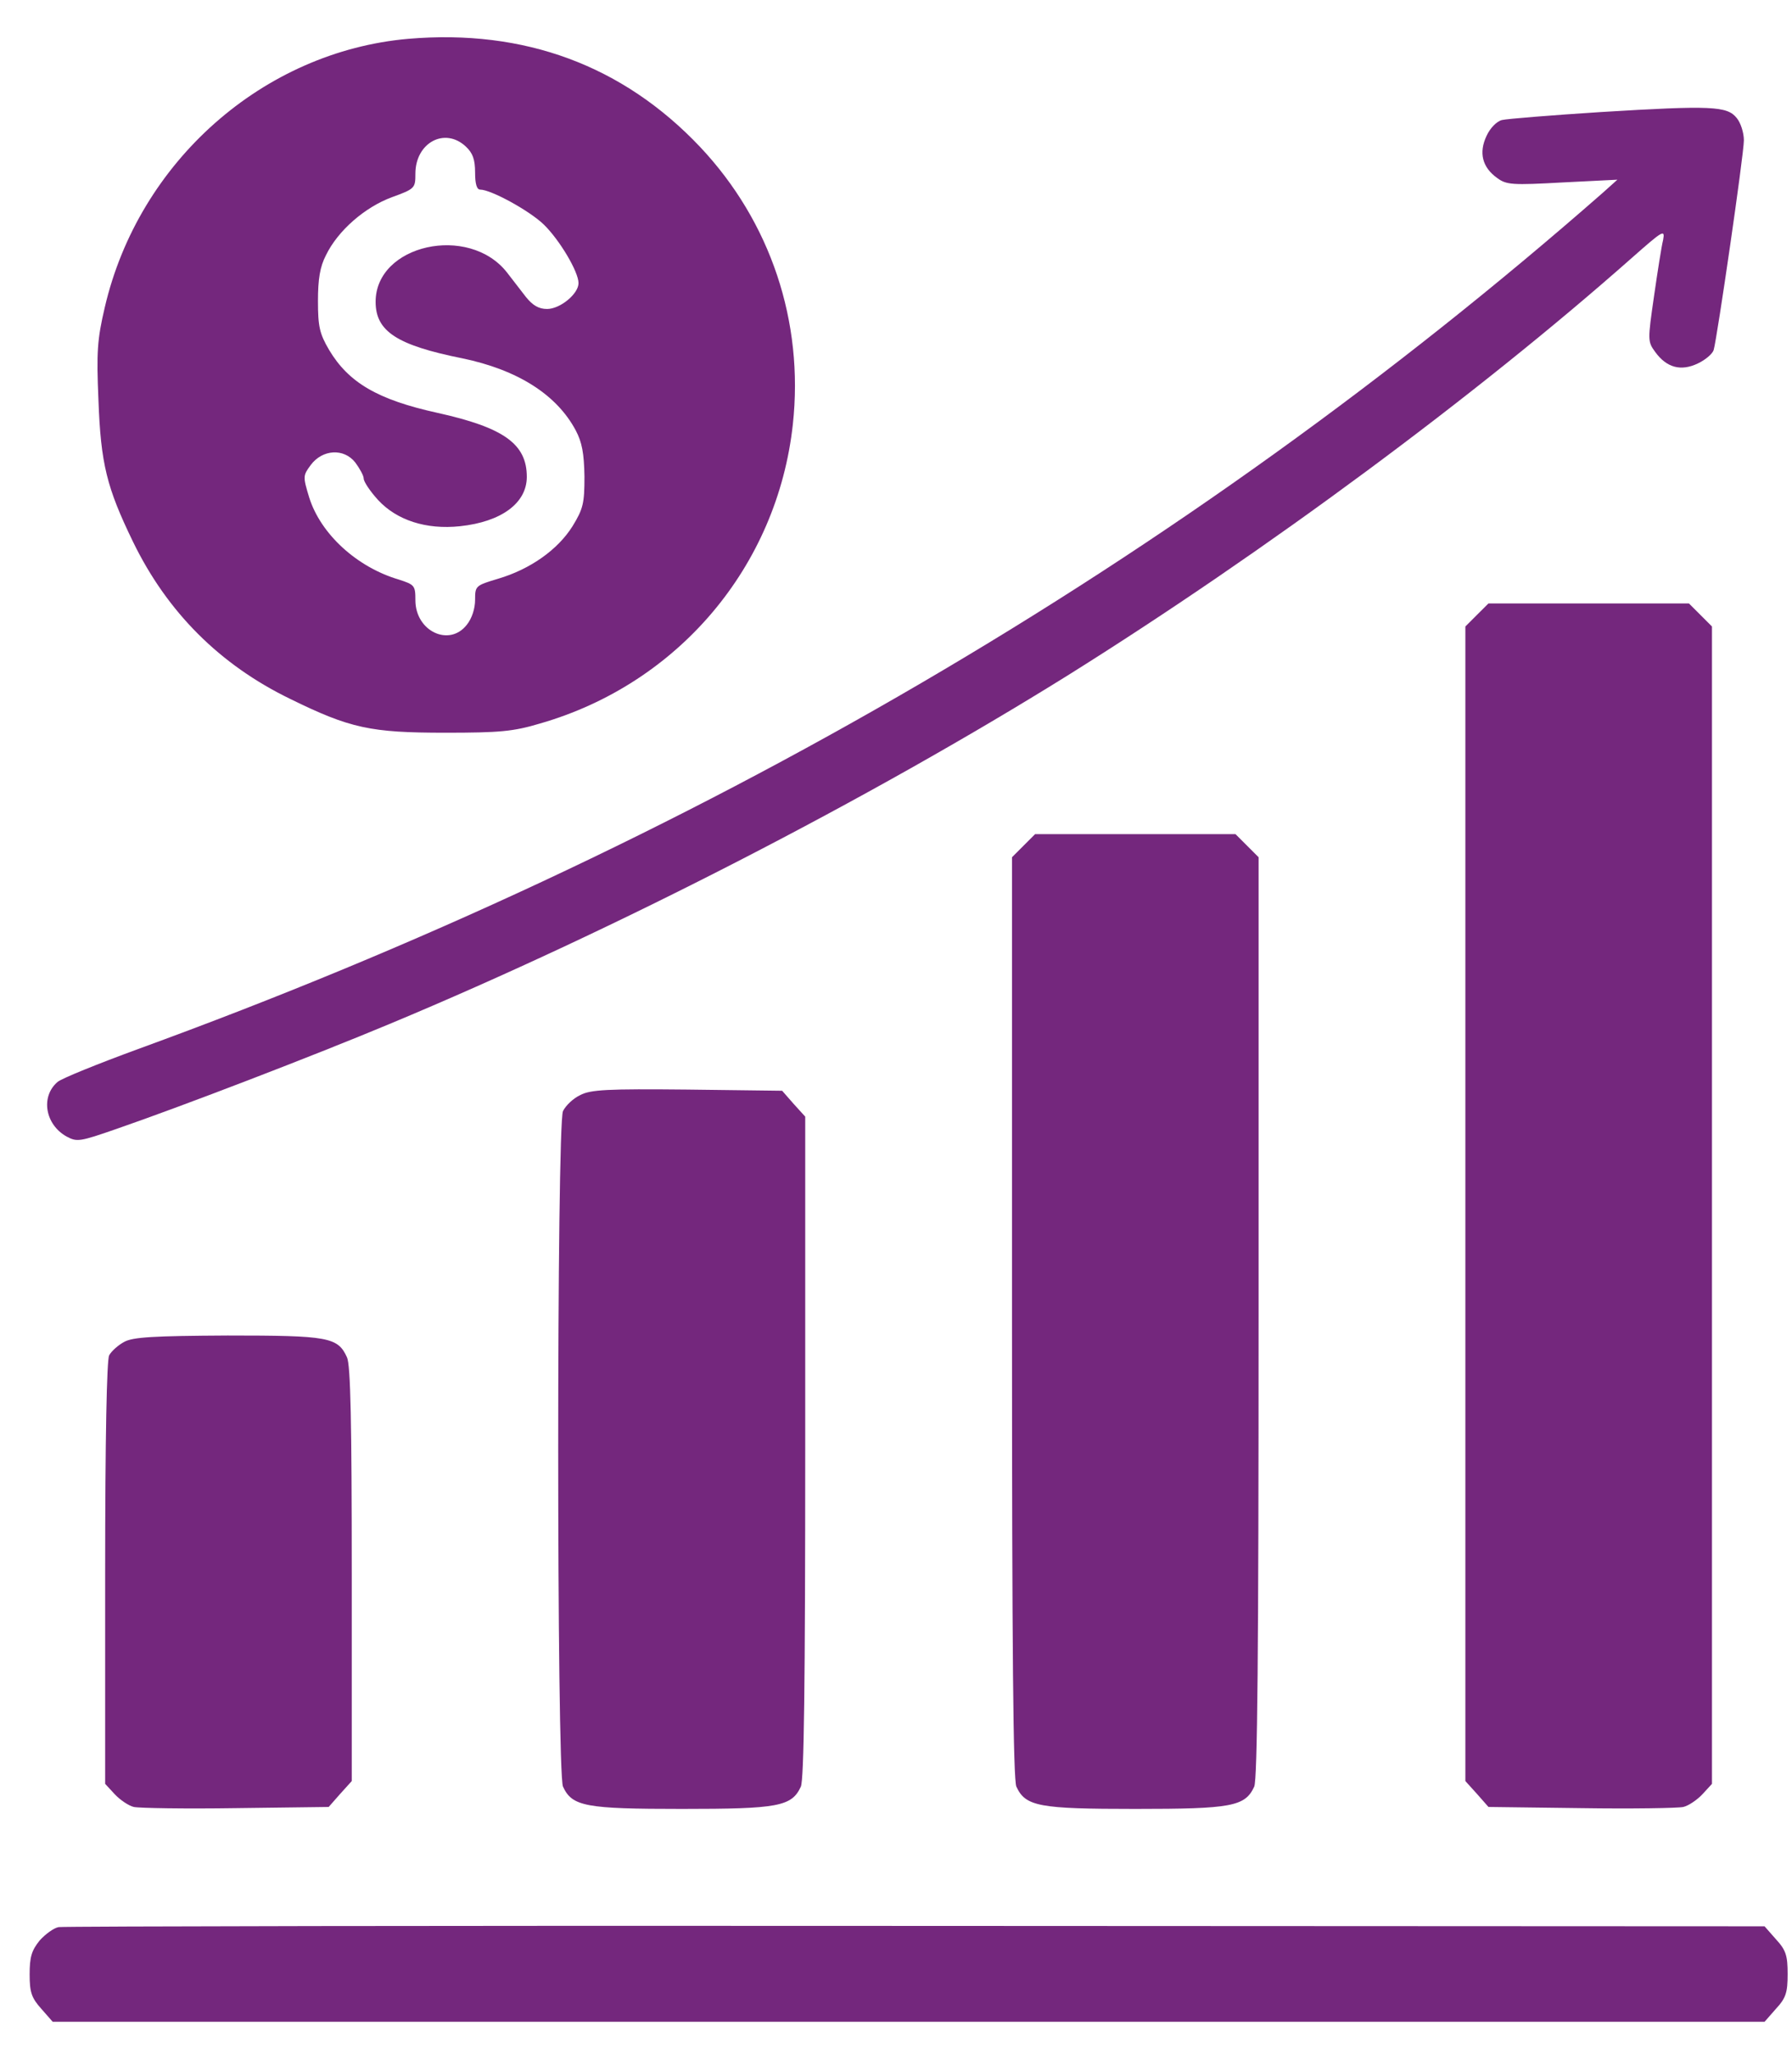
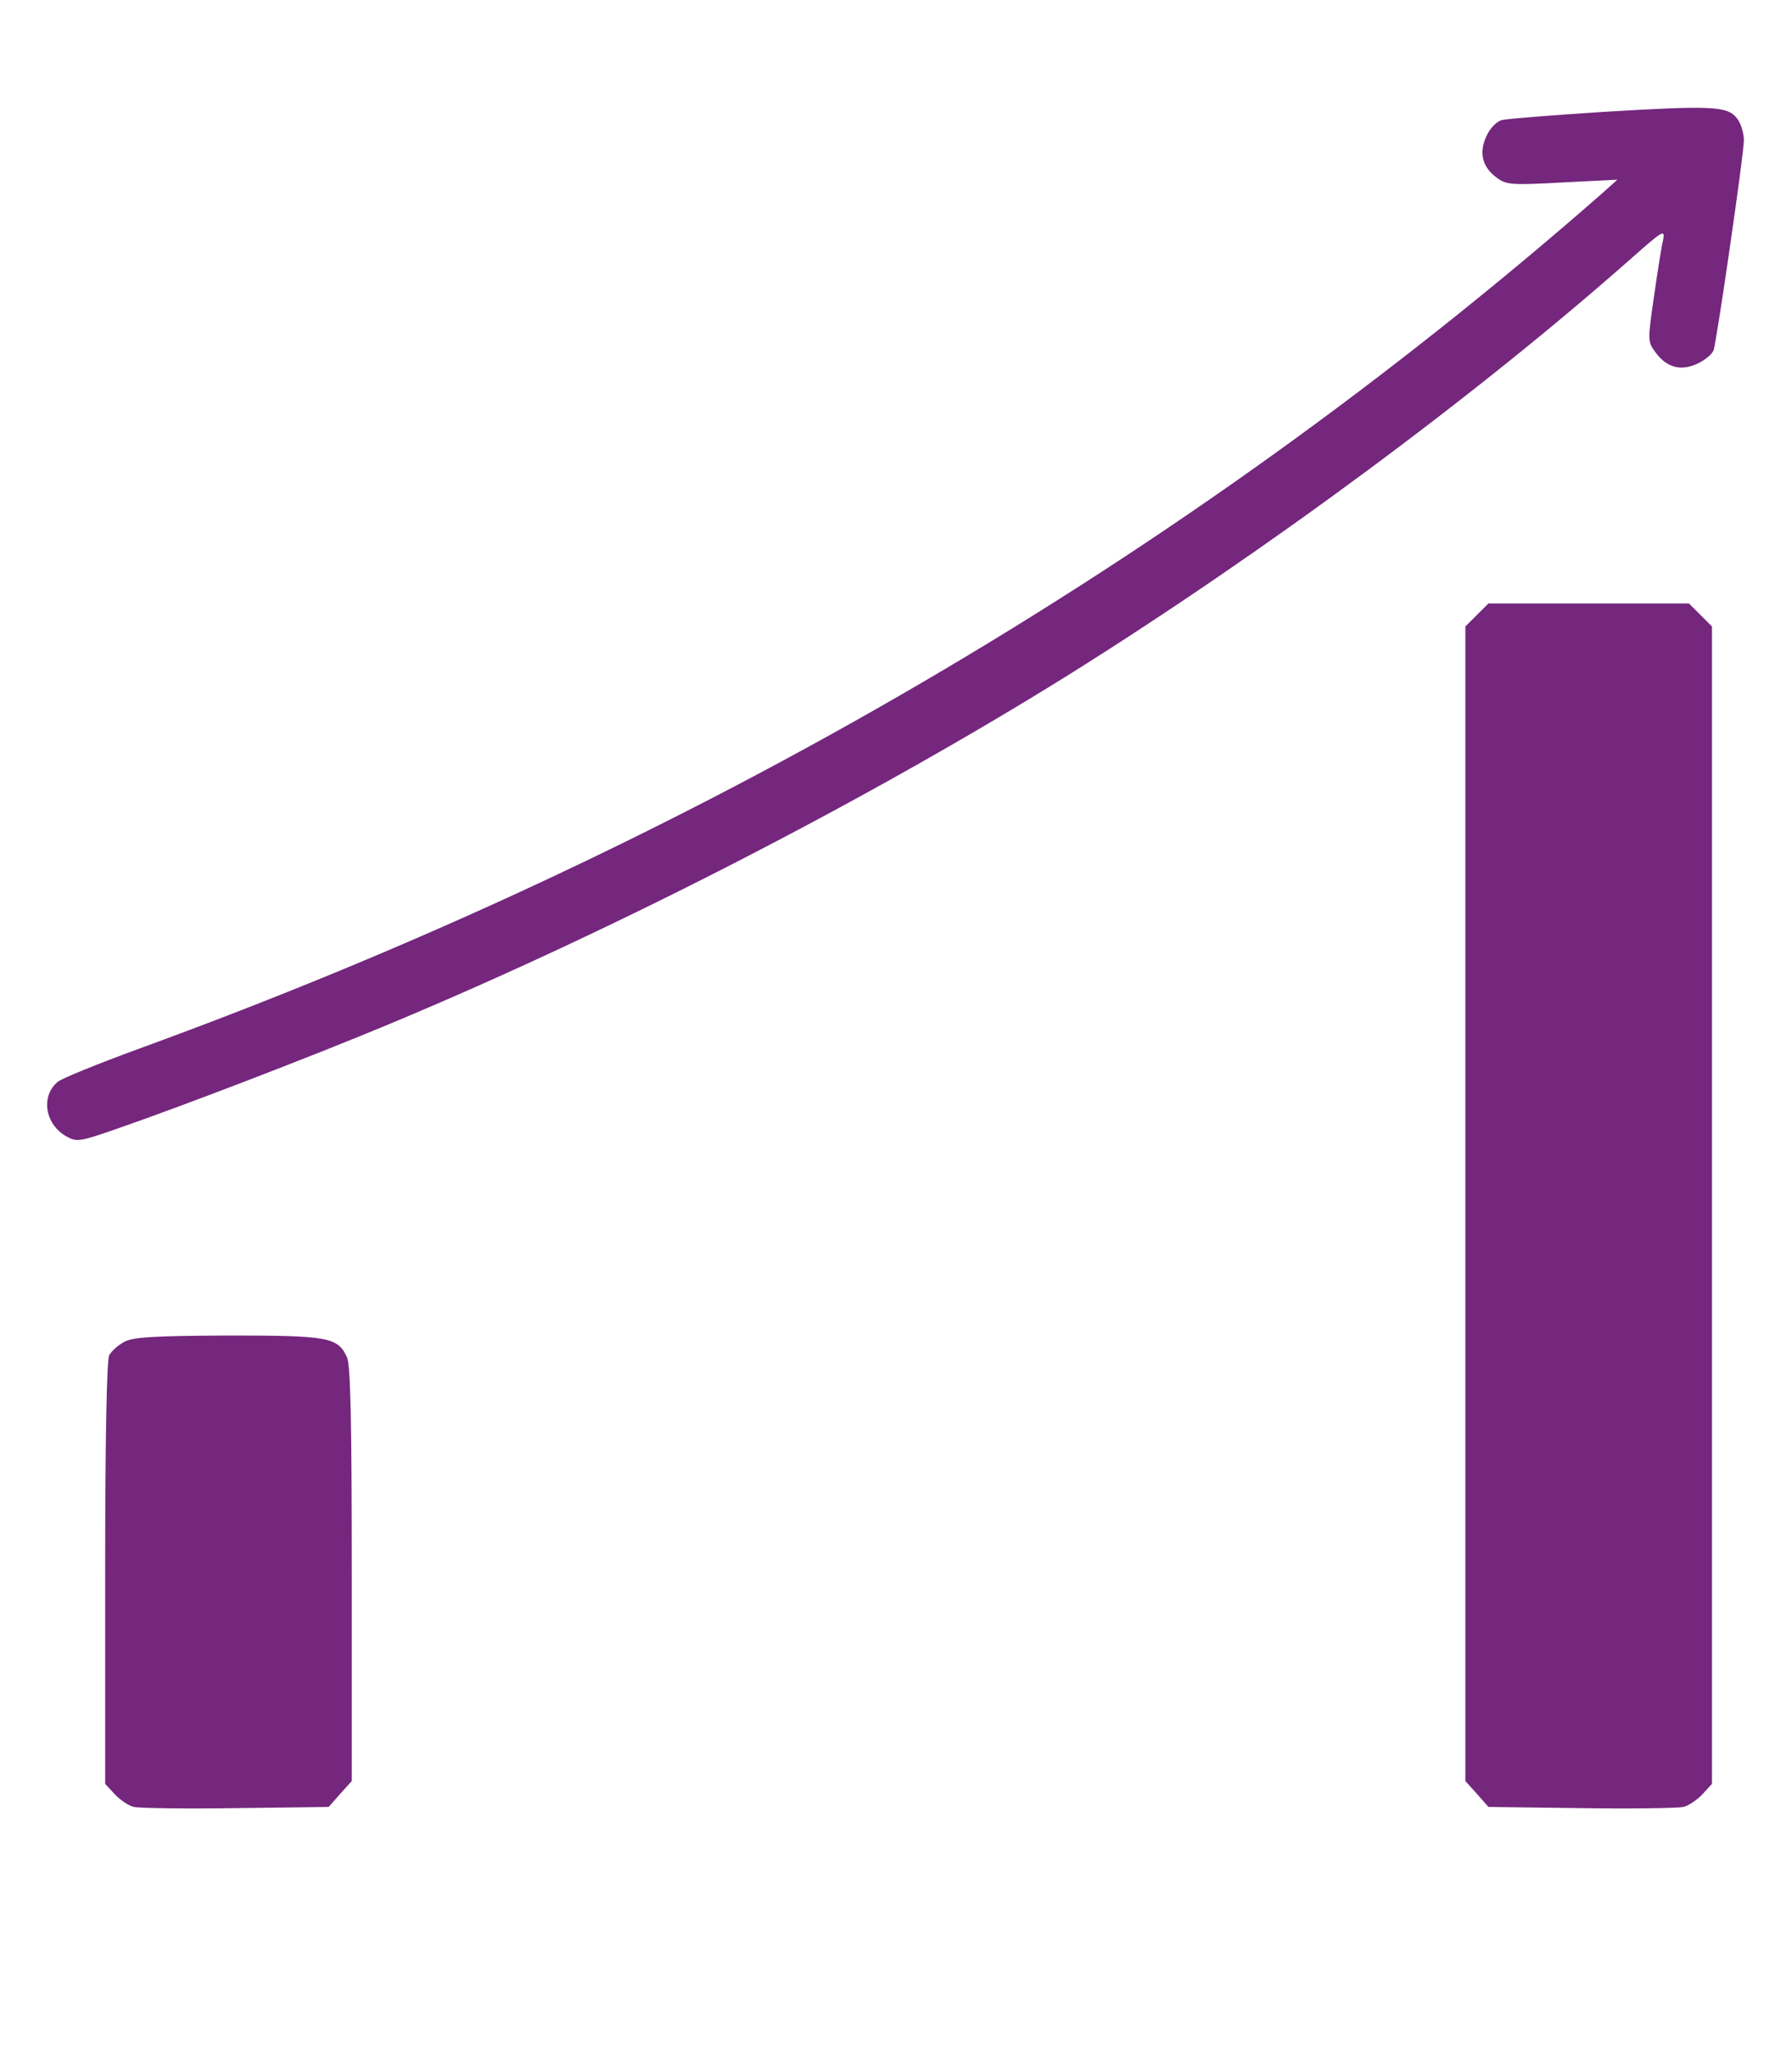
<svg xmlns="http://www.w3.org/2000/svg" width="41" height="47" viewBox="0 0 41 47" fill="none">
-   <path d="M9.341 0.888C6.019 1.179 3.171 3.7 2.397 7.031C2.224 7.768 2.206 8.059 2.252 9.142C2.306 10.616 2.443 11.153 3.043 12.391C3.826 14.001 5.027 15.203 6.638 15.985C8.012 16.659 8.476 16.759 10.187 16.759C11.434 16.759 11.743 16.731 12.353 16.549C15.52 15.639 17.785 12.955 18.14 9.706C18.395 7.358 17.631 5.074 16.02 3.363C14.255 1.498 11.998 0.661 9.341 0.888ZM10.66 3.354C10.815 3.5 10.87 3.646 10.87 3.946C10.87 4.201 10.906 4.337 10.988 4.337C11.233 4.337 12.116 4.819 12.444 5.138C12.799 5.484 13.236 6.212 13.236 6.476C13.236 6.721 12.817 7.067 12.517 7.067C12.325 7.067 12.189 6.985 12.034 6.794C11.916 6.639 11.725 6.394 11.598 6.23C10.724 5.12 8.594 5.593 8.594 6.903C8.594 7.577 9.077 7.895 10.578 8.196C11.843 8.459 12.735 9.024 13.172 9.843C13.317 10.116 13.363 10.37 13.372 10.898C13.372 11.508 13.345 11.635 13.099 12.036C12.762 12.573 12.134 13.019 11.397 13.237C10.879 13.392 10.87 13.401 10.87 13.719C10.87 13.919 10.797 14.147 10.678 14.293C10.278 14.802 9.504 14.438 9.504 13.728C9.504 13.392 9.486 13.373 9.122 13.255C8.167 12.973 7.339 12.218 7.075 11.381C6.929 10.898 6.929 10.88 7.111 10.634C7.375 10.28 7.866 10.243 8.13 10.58C8.23 10.716 8.321 10.88 8.321 10.944C8.321 11.017 8.467 11.235 8.649 11.435C9.077 11.899 9.75 12.118 10.524 12.036C11.47 11.936 12.053 11.508 12.053 10.907C12.053 10.152 11.525 9.779 10.005 9.442C8.64 9.142 7.976 8.751 7.53 8.004C7.311 7.631 7.275 7.468 7.275 6.885C7.275 6.385 7.32 6.103 7.457 5.839C7.73 5.274 8.349 4.738 8.968 4.51C9.495 4.319 9.504 4.301 9.504 3.973C9.504 3.263 10.178 2.899 10.66 3.354Z" fill="#74277D" />
  <path d="M36.623 2.563C35.495 2.636 34.485 2.717 34.366 2.745C34.248 2.772 34.093 2.927 34.011 3.109C33.83 3.491 33.911 3.828 34.257 4.073C34.467 4.228 34.603 4.237 35.75 4.173L37.005 4.11L36.66 4.419C27.077 12.818 15.857 19.37 3.162 23.993C2.243 24.33 1.406 24.667 1.315 24.748C0.924 25.085 1.033 25.722 1.524 25.995C1.761 26.123 1.825 26.113 2.662 25.822C4.163 25.304 7.194 24.139 8.914 23.42C14.11 21.254 19.897 18.269 24.429 15.448C28.952 12.618 33.793 9.033 37.342 5.893C38.043 5.275 38.097 5.238 38.052 5.484C38.015 5.629 37.924 6.212 37.843 6.776C37.697 7.786 37.697 7.813 37.87 8.05C38.134 8.414 38.461 8.496 38.844 8.314C39.017 8.232 39.18 8.096 39.208 8.005C39.289 7.722 39.899 3.527 39.899 3.209C39.899 3.036 39.826 2.808 39.735 2.699C39.517 2.426 39.162 2.408 36.623 2.563Z" fill="#74277D" />
  <path d="M33.791 14.065L33.527 14.329V27.533V40.737L33.791 41.029L34.055 41.329L36.175 41.356C37.34 41.374 38.396 41.356 38.514 41.329C38.632 41.302 38.833 41.165 38.951 41.038L39.169 40.801V27.57V14.329L38.905 14.065L38.642 13.802H36.348H34.055L33.791 14.065Z" fill="#74277D" />
-   <path d="M23.418 19.343L23.154 19.607V30.126C23.154 37.789 23.182 40.701 23.254 40.864C23.464 41.319 23.773 41.374 25.975 41.374C28.177 41.374 28.487 41.319 28.696 40.864C28.769 40.701 28.796 37.789 28.796 30.126V19.607L28.532 19.343L28.268 19.079H25.975H23.682L23.418 19.343Z" fill="#74277D" />
-   <path d="M13.272 25.049C13.117 25.121 12.944 25.285 12.881 25.413C12.735 25.74 12.735 40.546 12.881 40.864C13.09 41.319 13.399 41.374 15.602 41.374C17.804 41.374 18.113 41.319 18.323 40.864C18.395 40.701 18.423 38.544 18.423 33.093V25.54L18.159 25.249L17.895 24.948L15.72 24.921C13.9 24.903 13.509 24.921 13.272 25.049Z" fill="#74277D" />
  <path d="M2.843 30.691C2.707 30.764 2.552 30.9 2.497 31C2.443 31.11 2.406 32.875 2.406 35.987V40.801L2.625 41.038C2.743 41.165 2.943 41.302 3.061 41.329C3.18 41.356 4.235 41.374 5.4 41.356L7.52 41.329L7.784 41.029L8.048 40.737V36.005C8.048 32.538 8.021 31.219 7.939 31.046C7.73 30.582 7.511 30.546 5.209 30.546C3.516 30.555 3.043 30.582 2.843 30.691Z" fill="#74277D" />
-   <path d="M1.342 44.077C1.233 44.095 1.033 44.241 0.905 44.386C0.723 44.614 0.678 44.759 0.678 45.16C0.678 45.569 0.723 45.697 0.942 45.942L1.206 46.243H20.789H40.372L40.636 45.942C40.863 45.697 40.9 45.569 40.9 45.151C40.9 44.732 40.863 44.605 40.636 44.359L40.372 44.059L20.953 44.05C10.278 44.041 1.451 44.059 1.342 44.077Z" fill="#74277D" />
</svg>